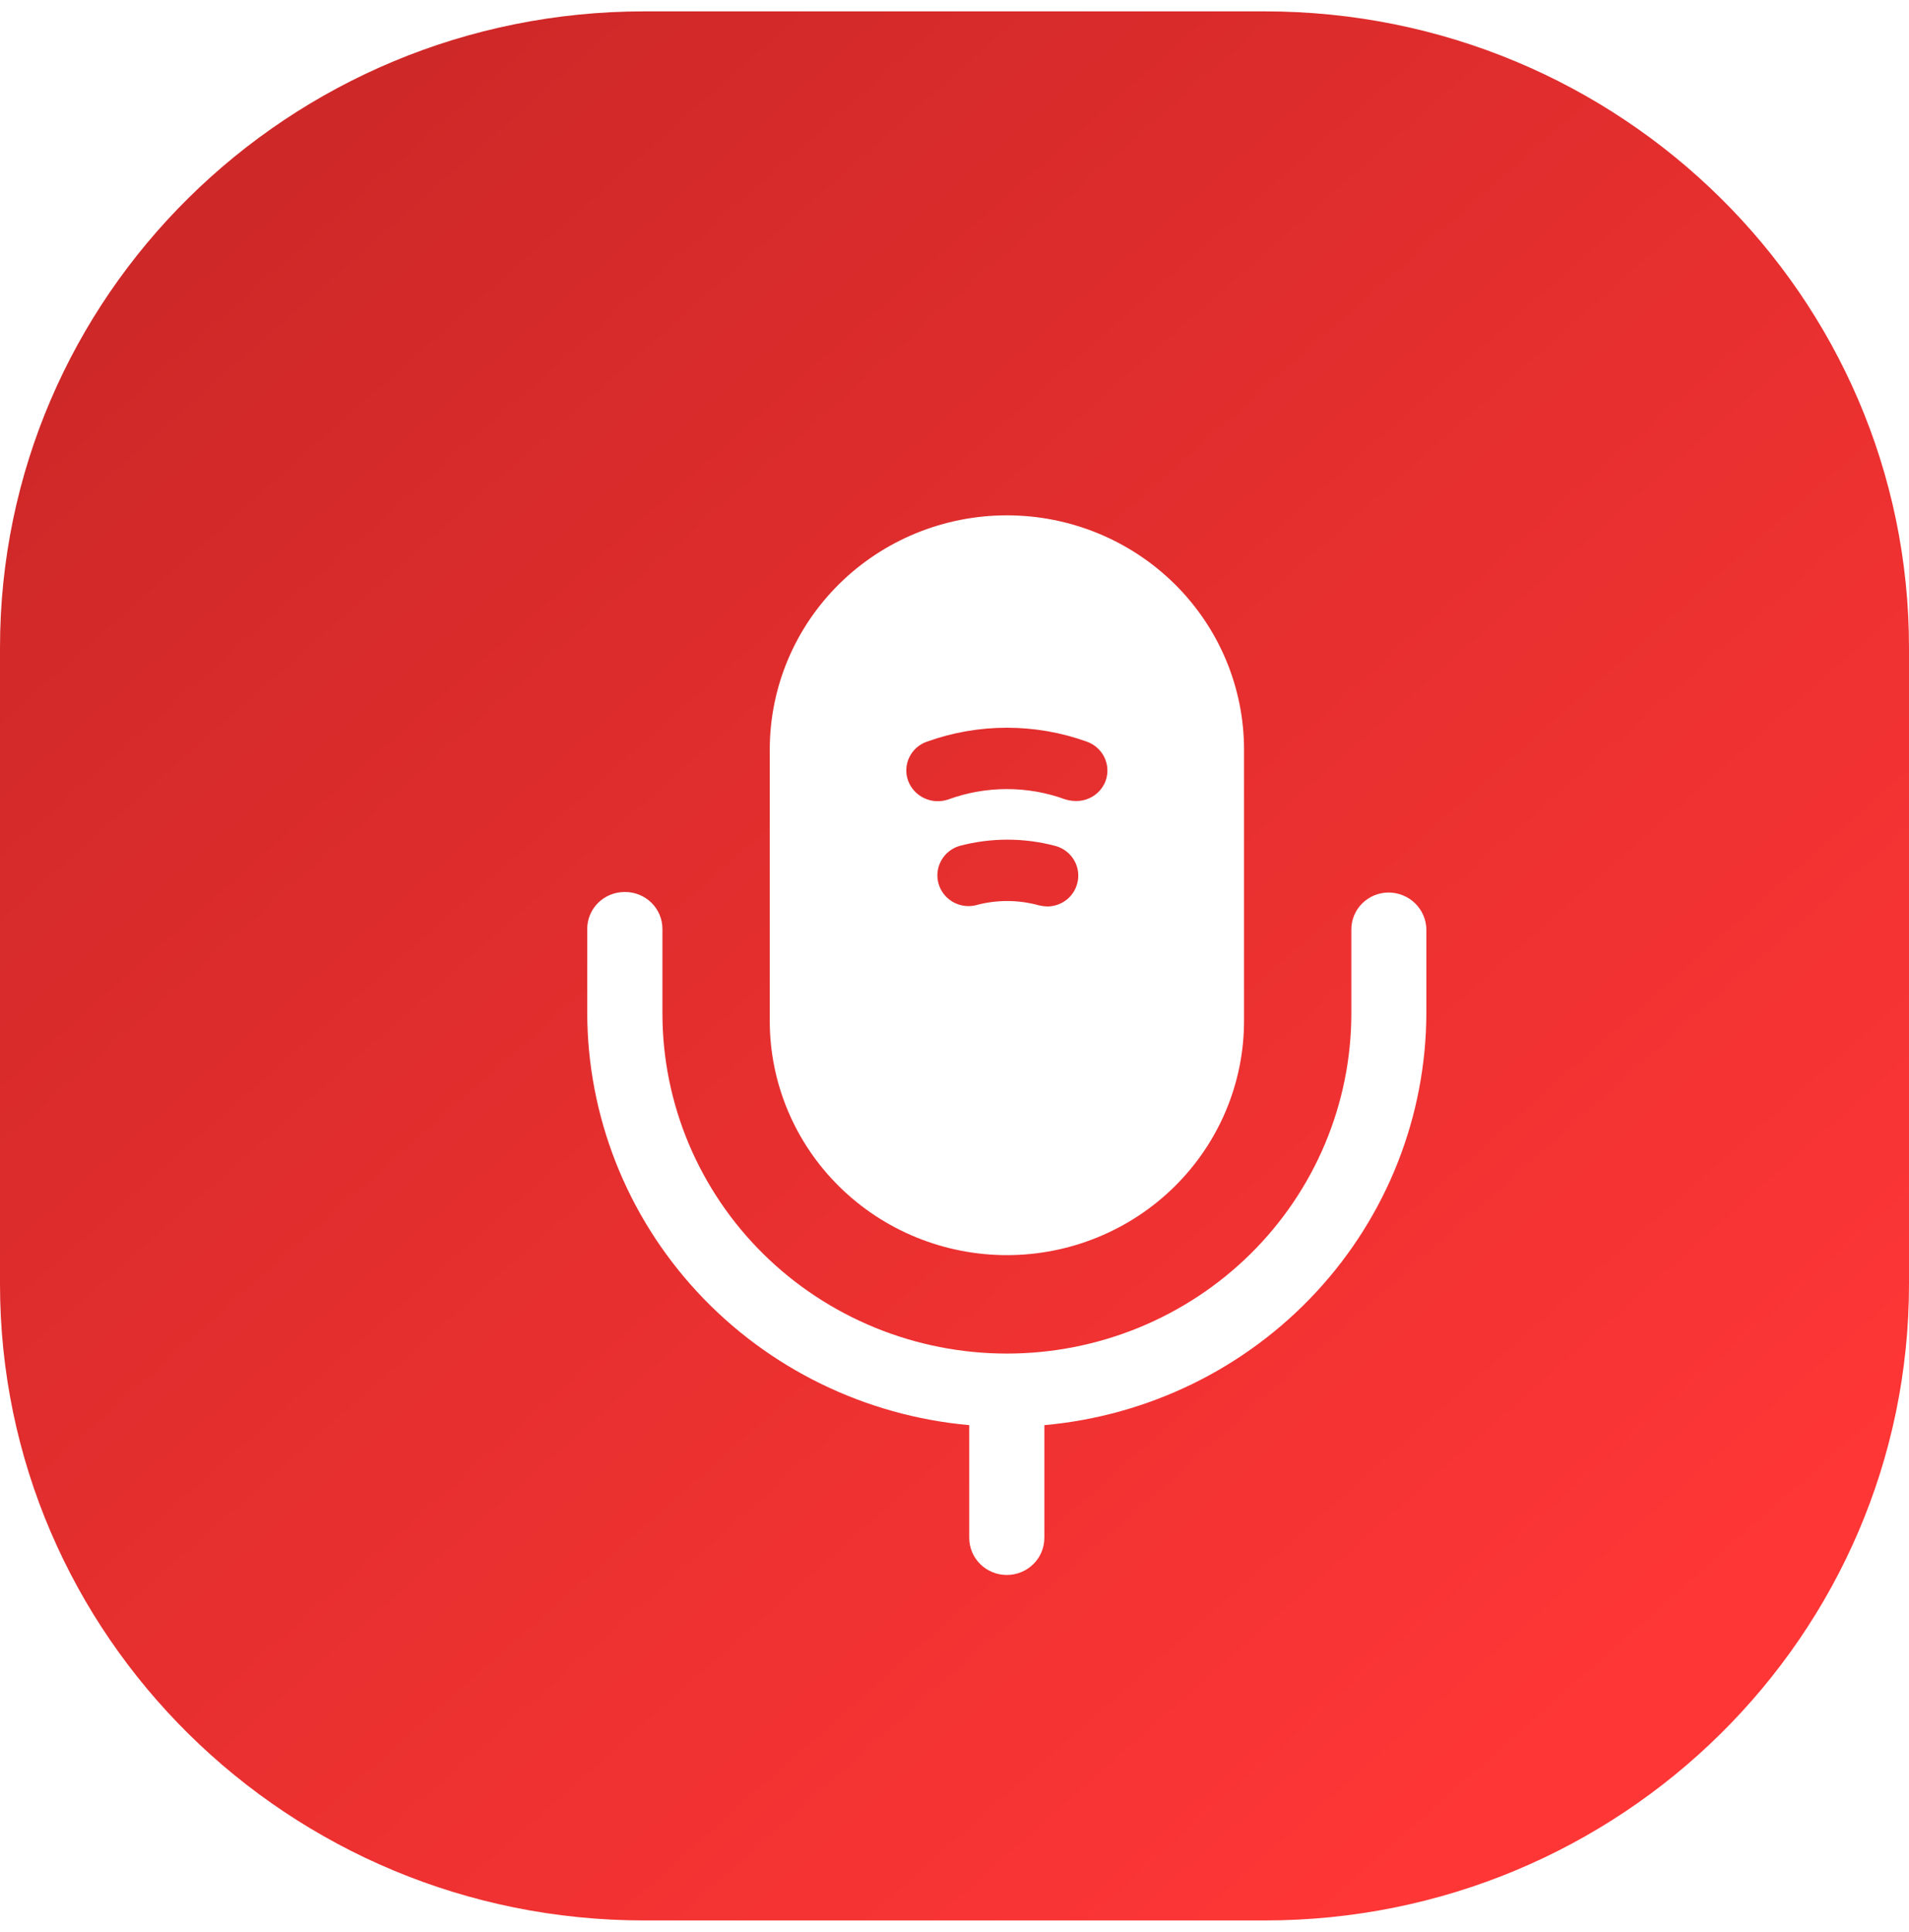
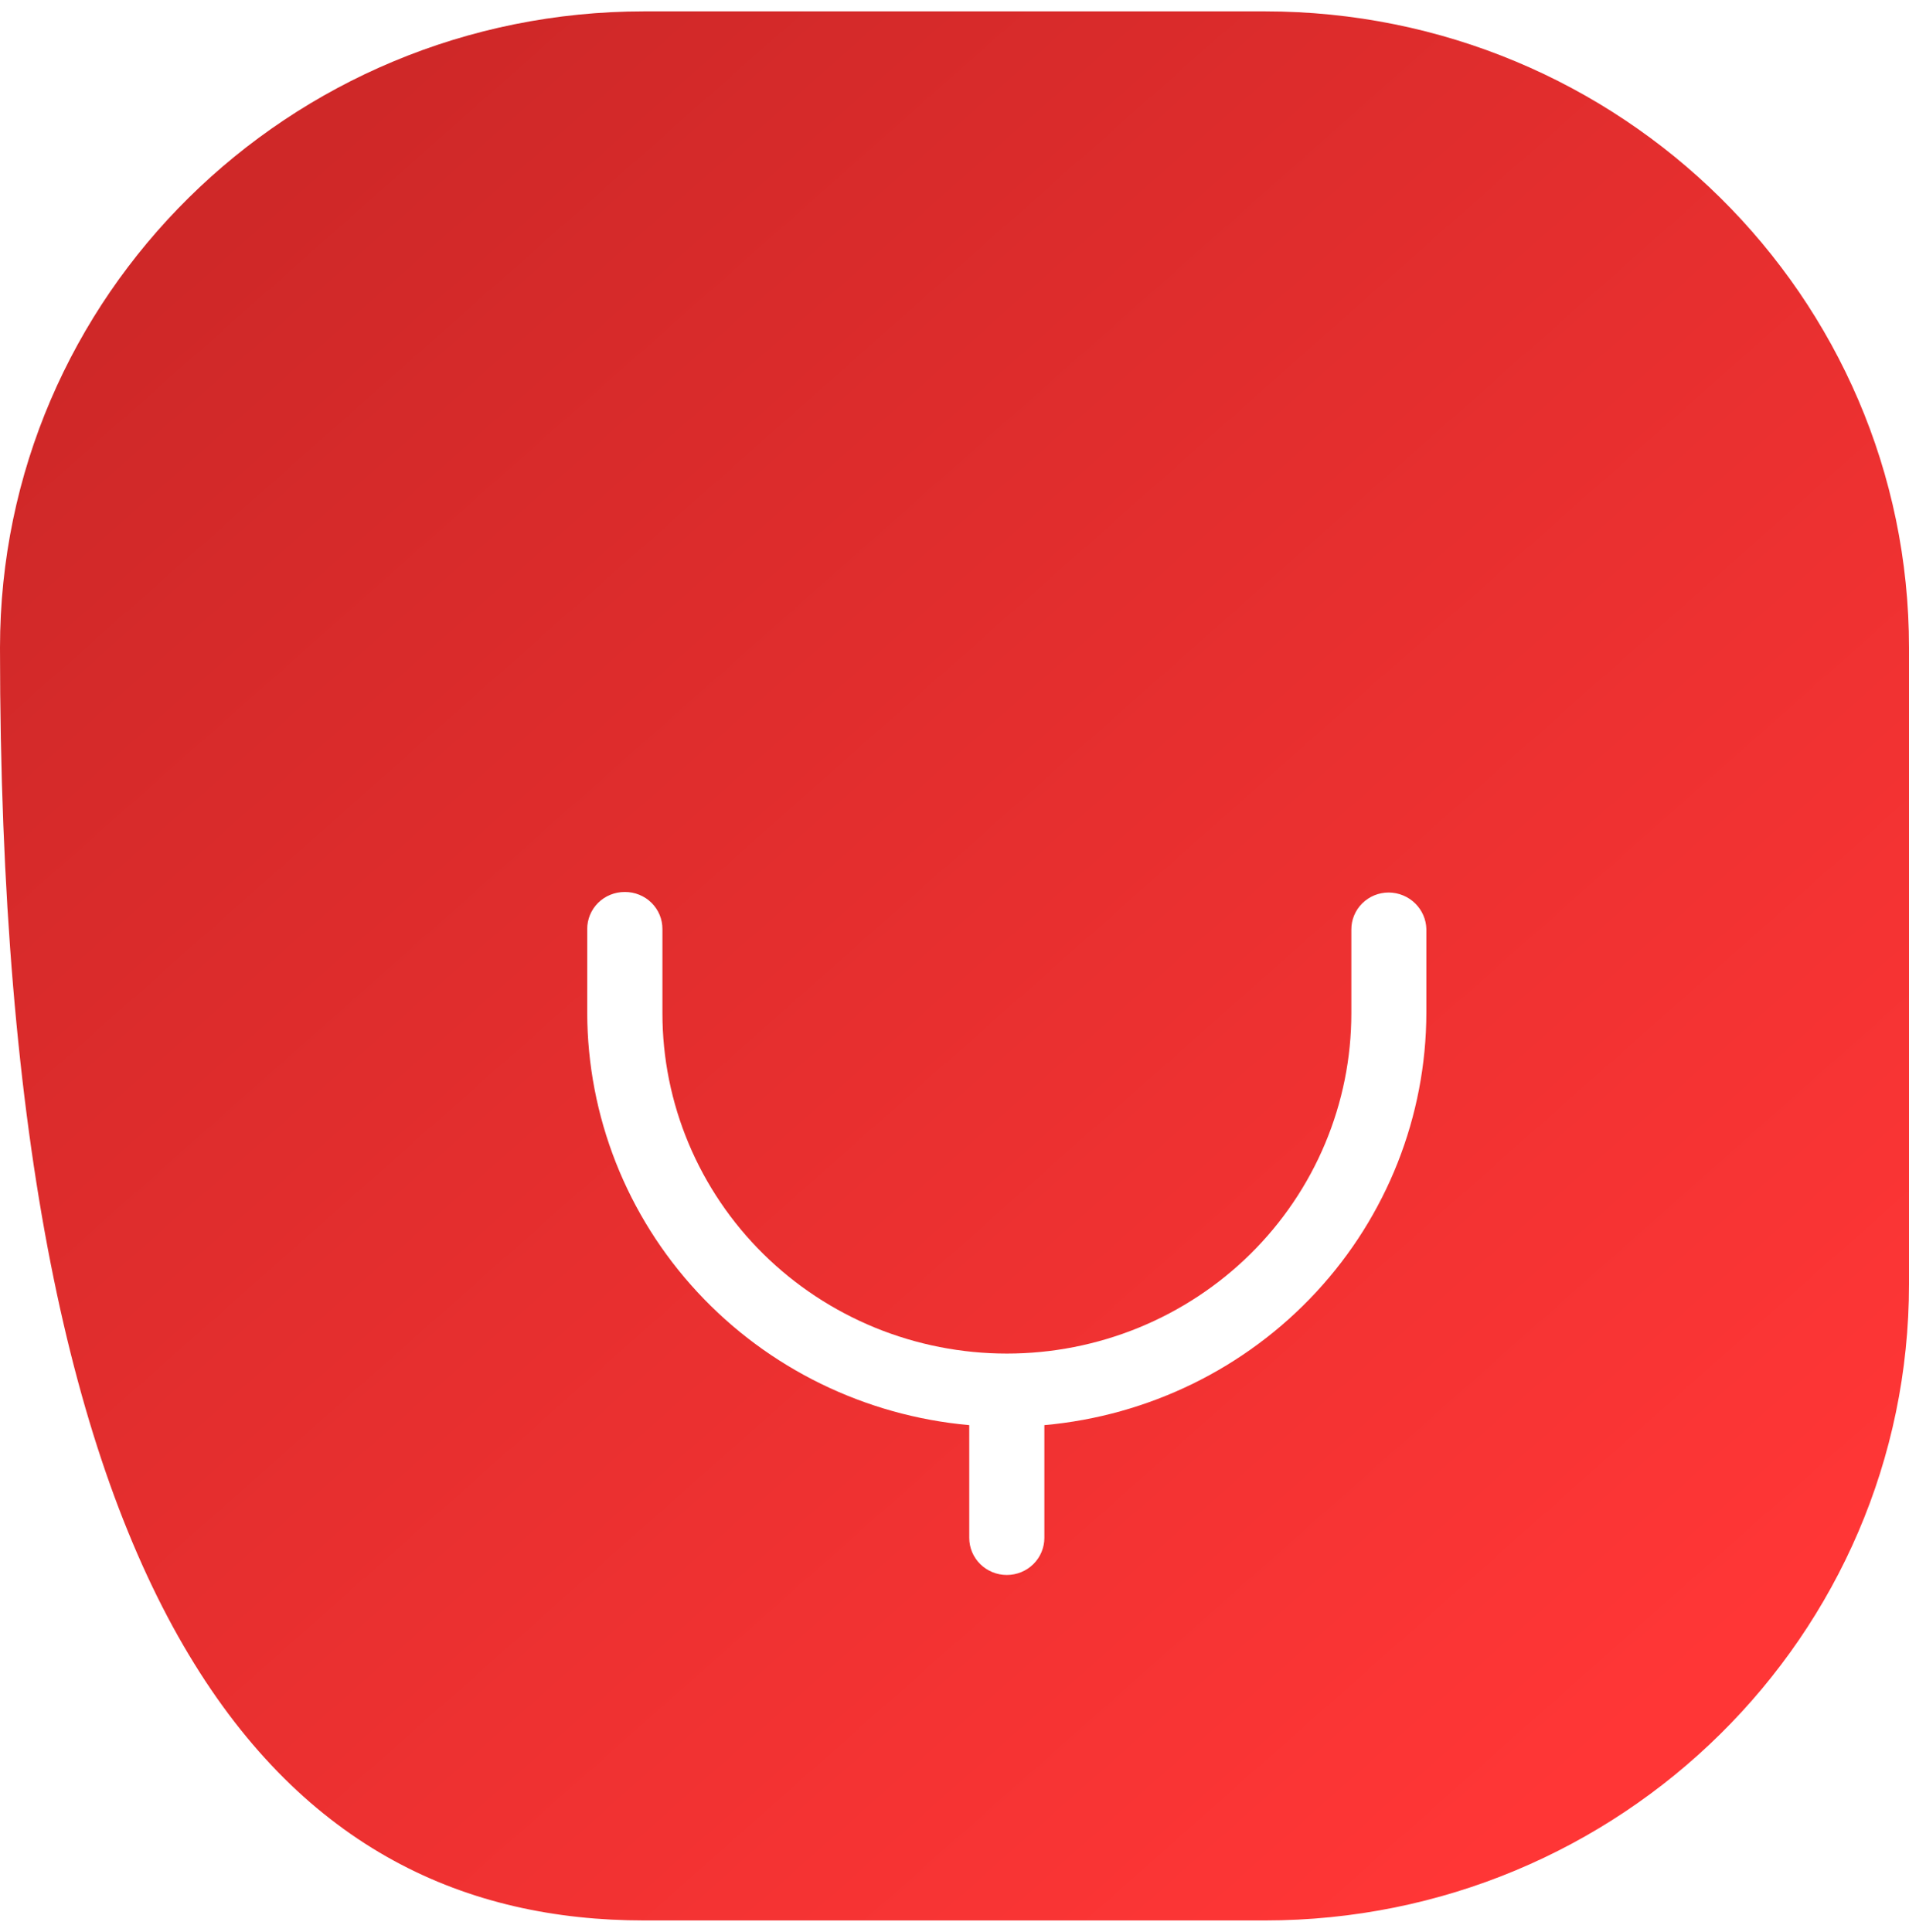
<svg xmlns="http://www.w3.org/2000/svg" width="84" height="85" viewBox="0 0 84 85" fill="none">
-   <path d="M55.65 0.5H28.35C12.693 0.5 0 13.036 0 28.5V56.5C0 71.964 12.693 84.5 28.35 84.5H55.65C71.307 84.5 84 71.964 84 56.5V28.5C84 13.036 71.307 0.5 55.65 0.5Z" fill="url(#paint0_linear_1845_9231)" />
+   <path d="M55.65 0.5H28.35C12.693 0.5 0 13.036 0 28.5C0 71.964 12.693 84.5 28.35 84.5H55.65C71.307 84.5 84 71.964 84 56.5V28.5C84 13.036 71.307 0.5 55.65 0.5Z" fill="url(#paint0_linear_1845_9231)" />
  <g filter="url(#filter0_d_1845_9231)">
    <path d="M61.111 36.271C60.894 36.27 60.679 36.312 60.478 36.393C60.278 36.475 60.095 36.595 59.942 36.747C59.788 36.899 59.667 37.079 59.585 37.278C59.502 37.476 59.461 37.689 59.462 37.903V41.587C59.462 43.553 59.07 45.5 58.308 47.316C57.547 49.132 56.43 50.783 55.023 52.173C53.615 53.563 51.944 54.665 50.105 55.418C48.266 56.17 46.295 56.557 44.305 56.557C42.315 56.557 40.343 56.17 38.505 55.418C36.666 54.665 34.995 53.563 33.587 52.173C32.18 50.783 31.063 49.132 30.302 47.316C29.54 45.5 29.148 43.553 29.148 41.587V37.88C29.149 37.665 29.107 37.452 29.025 37.253C28.942 37.054 28.82 36.874 28.666 36.722C28.512 36.57 28.329 36.45 28.127 36.369C27.926 36.287 27.71 36.246 27.492 36.248C27.275 36.247 27.059 36.288 26.858 36.37C26.657 36.451 26.474 36.571 26.32 36.723C26.167 36.875 26.045 37.055 25.962 37.254C25.88 37.453 25.838 37.666 25.839 37.88V41.564C25.848 46.113 27.576 50.495 30.686 53.851C33.795 57.207 38.062 59.295 42.649 59.706V64.667C42.649 65.1 42.823 65.515 43.133 65.821C43.443 66.127 43.863 66.299 44.301 66.299C44.739 66.299 45.16 66.127 45.47 65.821C45.78 65.515 45.954 65.1 45.954 64.667V59.706C50.541 59.295 54.807 57.207 57.916 53.851C61.026 50.495 62.754 46.113 62.763 41.564V37.88C62.753 37.453 62.575 37.046 62.267 36.746C61.959 36.445 61.544 36.275 61.111 36.271Z" fill="white" />
  </g>
  <g filter="url(#filter1_d_1845_9231)">
-     <path d="M44.306 19.675C41.538 19.675 38.884 20.761 36.927 22.694C34.97 24.627 33.871 27.248 33.871 29.981V41.92C33.871 44.653 34.97 47.275 36.927 49.207C38.884 51.14 41.538 52.226 44.306 52.226C47.073 52.226 49.727 51.14 51.684 49.207C53.641 47.275 54.74 44.653 54.74 41.92V29.981C54.74 27.248 53.641 24.627 51.684 22.694C49.727 20.761 47.073 19.675 44.306 19.675ZM47.398 35.881C47.322 36.169 47.15 36.424 46.911 36.606C46.672 36.787 46.378 36.885 46.076 36.884C45.957 36.88 45.839 36.864 45.722 36.837C44.804 36.581 43.831 36.581 42.912 36.837C42.568 36.912 42.207 36.853 41.906 36.672C41.604 36.491 41.385 36.202 41.293 35.866C41.202 35.529 41.246 35.171 41.416 34.865C41.585 34.559 41.867 34.33 42.204 34.225C43.595 33.852 45.062 33.852 46.454 34.225C46.8 34.323 47.094 34.552 47.27 34.862C47.447 35.172 47.494 35.538 47.399 35.881H47.398ZM48.649 31.358C48.552 31.62 48.374 31.846 48.142 32.004C47.91 32.163 47.633 32.247 47.351 32.244C47.191 32.244 47.032 32.22 46.879 32.174C45.218 31.568 43.392 31.568 41.732 32.174C41.387 32.295 41.009 32.277 40.677 32.124C40.346 31.972 40.089 31.697 39.961 31.358C39.899 31.192 39.872 31.014 39.88 30.837C39.888 30.659 39.932 30.485 40.009 30.325C40.086 30.164 40.194 30.02 40.328 29.901C40.461 29.782 40.618 29.691 40.787 29.632C43.06 28.816 45.55 28.816 47.823 29.632C48.164 29.753 48.442 30.003 48.597 30.326C48.752 30.649 48.771 31.02 48.65 31.357L48.649 31.358Z" fill="white" />
-   </g>
+     </g>
  <defs>
    <filter id="filter0_d_1845_9231" x="19.839" y="33.248" width="48.924" height="42.051" filterUnits="userSpaceOnUse" color-interpolation-filters="sRGB">
      <feFlood flood-opacity="0" result="BackgroundImageFix" />
      <feColorMatrix in="SourceAlpha" type="matrix" values="0 0 0 0 0 0 0 0 0 0 0 0 0 0 0 0 0 0 127 0" result="hardAlpha" />
      <feOffset dy="3" />
      <feGaussianBlur stdDeviation="3" />
      <feColorMatrix type="matrix" values="0 0 0 0 0 0 0 0 0 0 0 0 0 0 0 0 0 0 0.161 0" />
      <feBlend mode="normal" in2="BackgroundImageFix" result="effect1_dropShadow_1845_9231" />
      <feBlend mode="normal" in="SourceGraphic" in2="effect1_dropShadow_1845_9231" result="shape" />
    </filter>
    <filter id="filter1_d_1845_9231" x="27.871" y="16.675" width="32.869" height="44.551" filterUnits="userSpaceOnUse" color-interpolation-filters="sRGB">
      <feFlood flood-opacity="0" result="BackgroundImageFix" />
      <feColorMatrix in="SourceAlpha" type="matrix" values="0 0 0 0 0 0 0 0 0 0 0 0 0 0 0 0 0 0 127 0" result="hardAlpha" />
      <feOffset dy="3" />
      <feGaussianBlur stdDeviation="3" />
      <feColorMatrix type="matrix" values="0 0 0 0 0 0 0 0 0 0 0 0 0 0 0 0 0 0 0.161 0" />
      <feBlend mode="normal" in2="BackgroundImageFix" result="effect1_dropShadow_1845_9231" />
      <feBlend mode="normal" in="SourceGraphic" in2="effect1_dropShadow_1845_9231" result="shape" />
    </filter>
    <linearGradient id="paint0_linear_1845_9231" x1="10.92" y1="9.236" x2="70.896" y2="76.94" gradientUnits="userSpaceOnUse">
      <stop stop-color="#CF2828" />
      <stop offset="1" stop-color="#FF3636" />
    </linearGradient>
  </defs>
</svg>